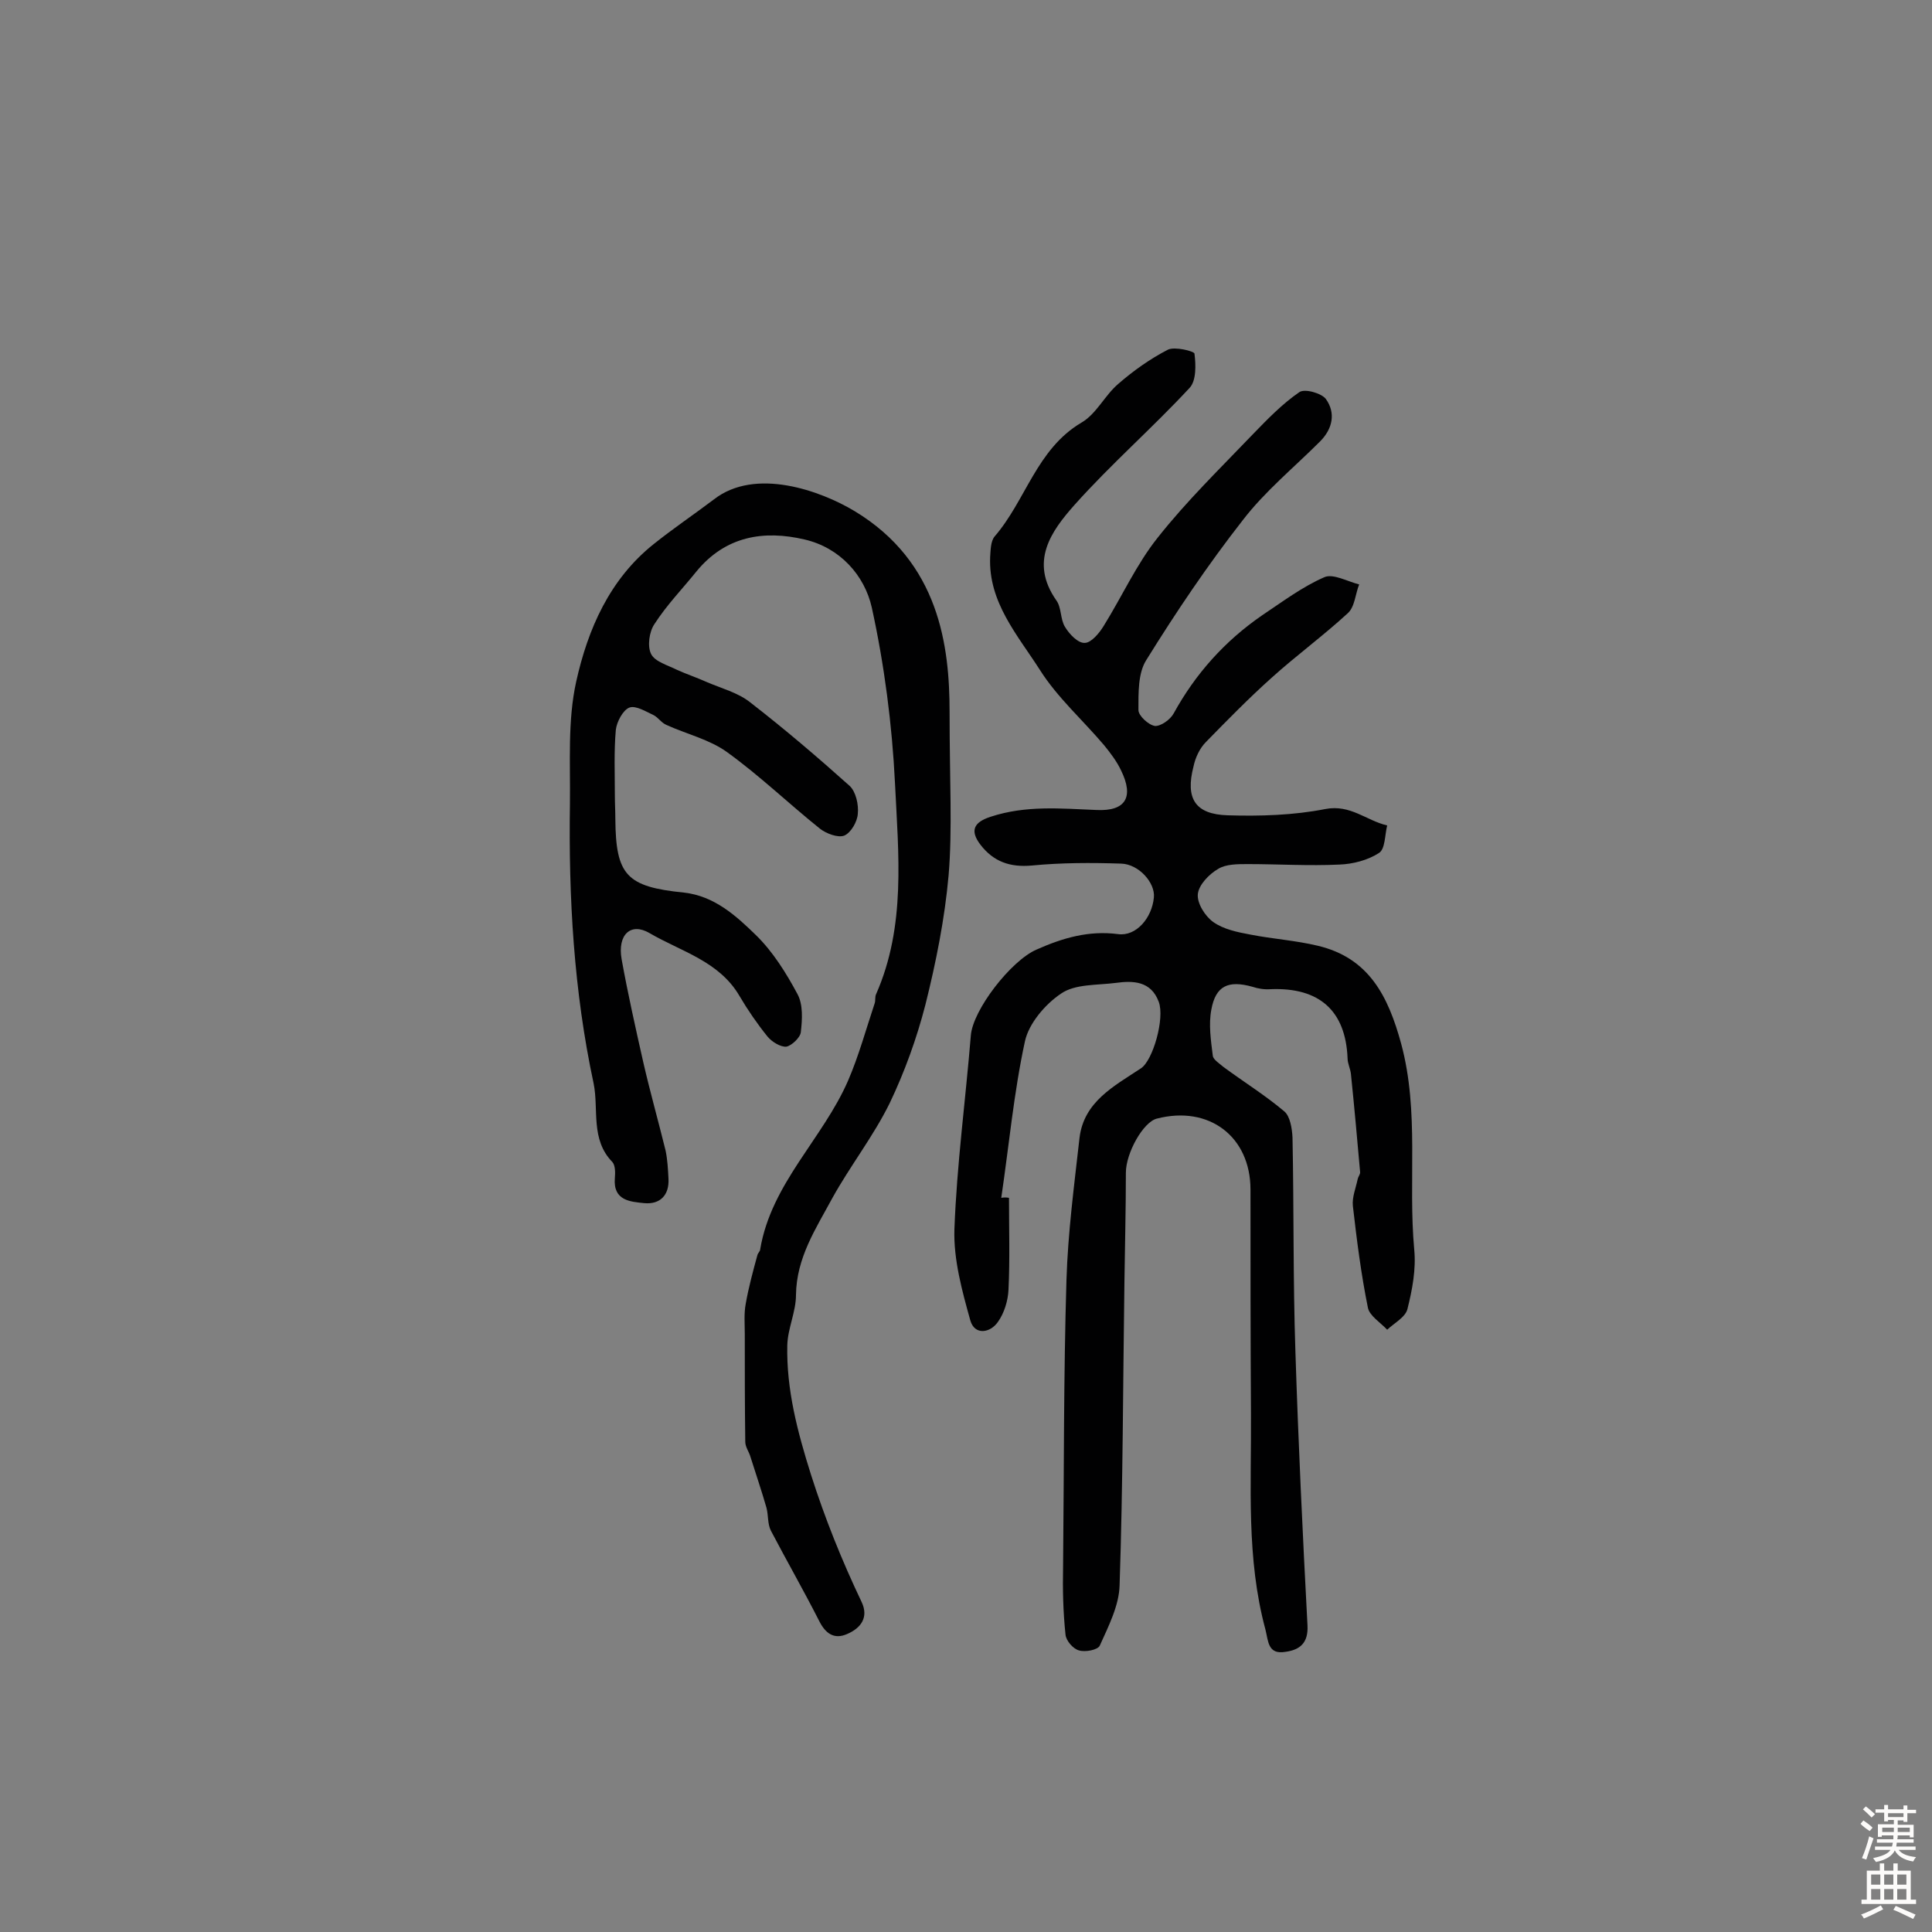
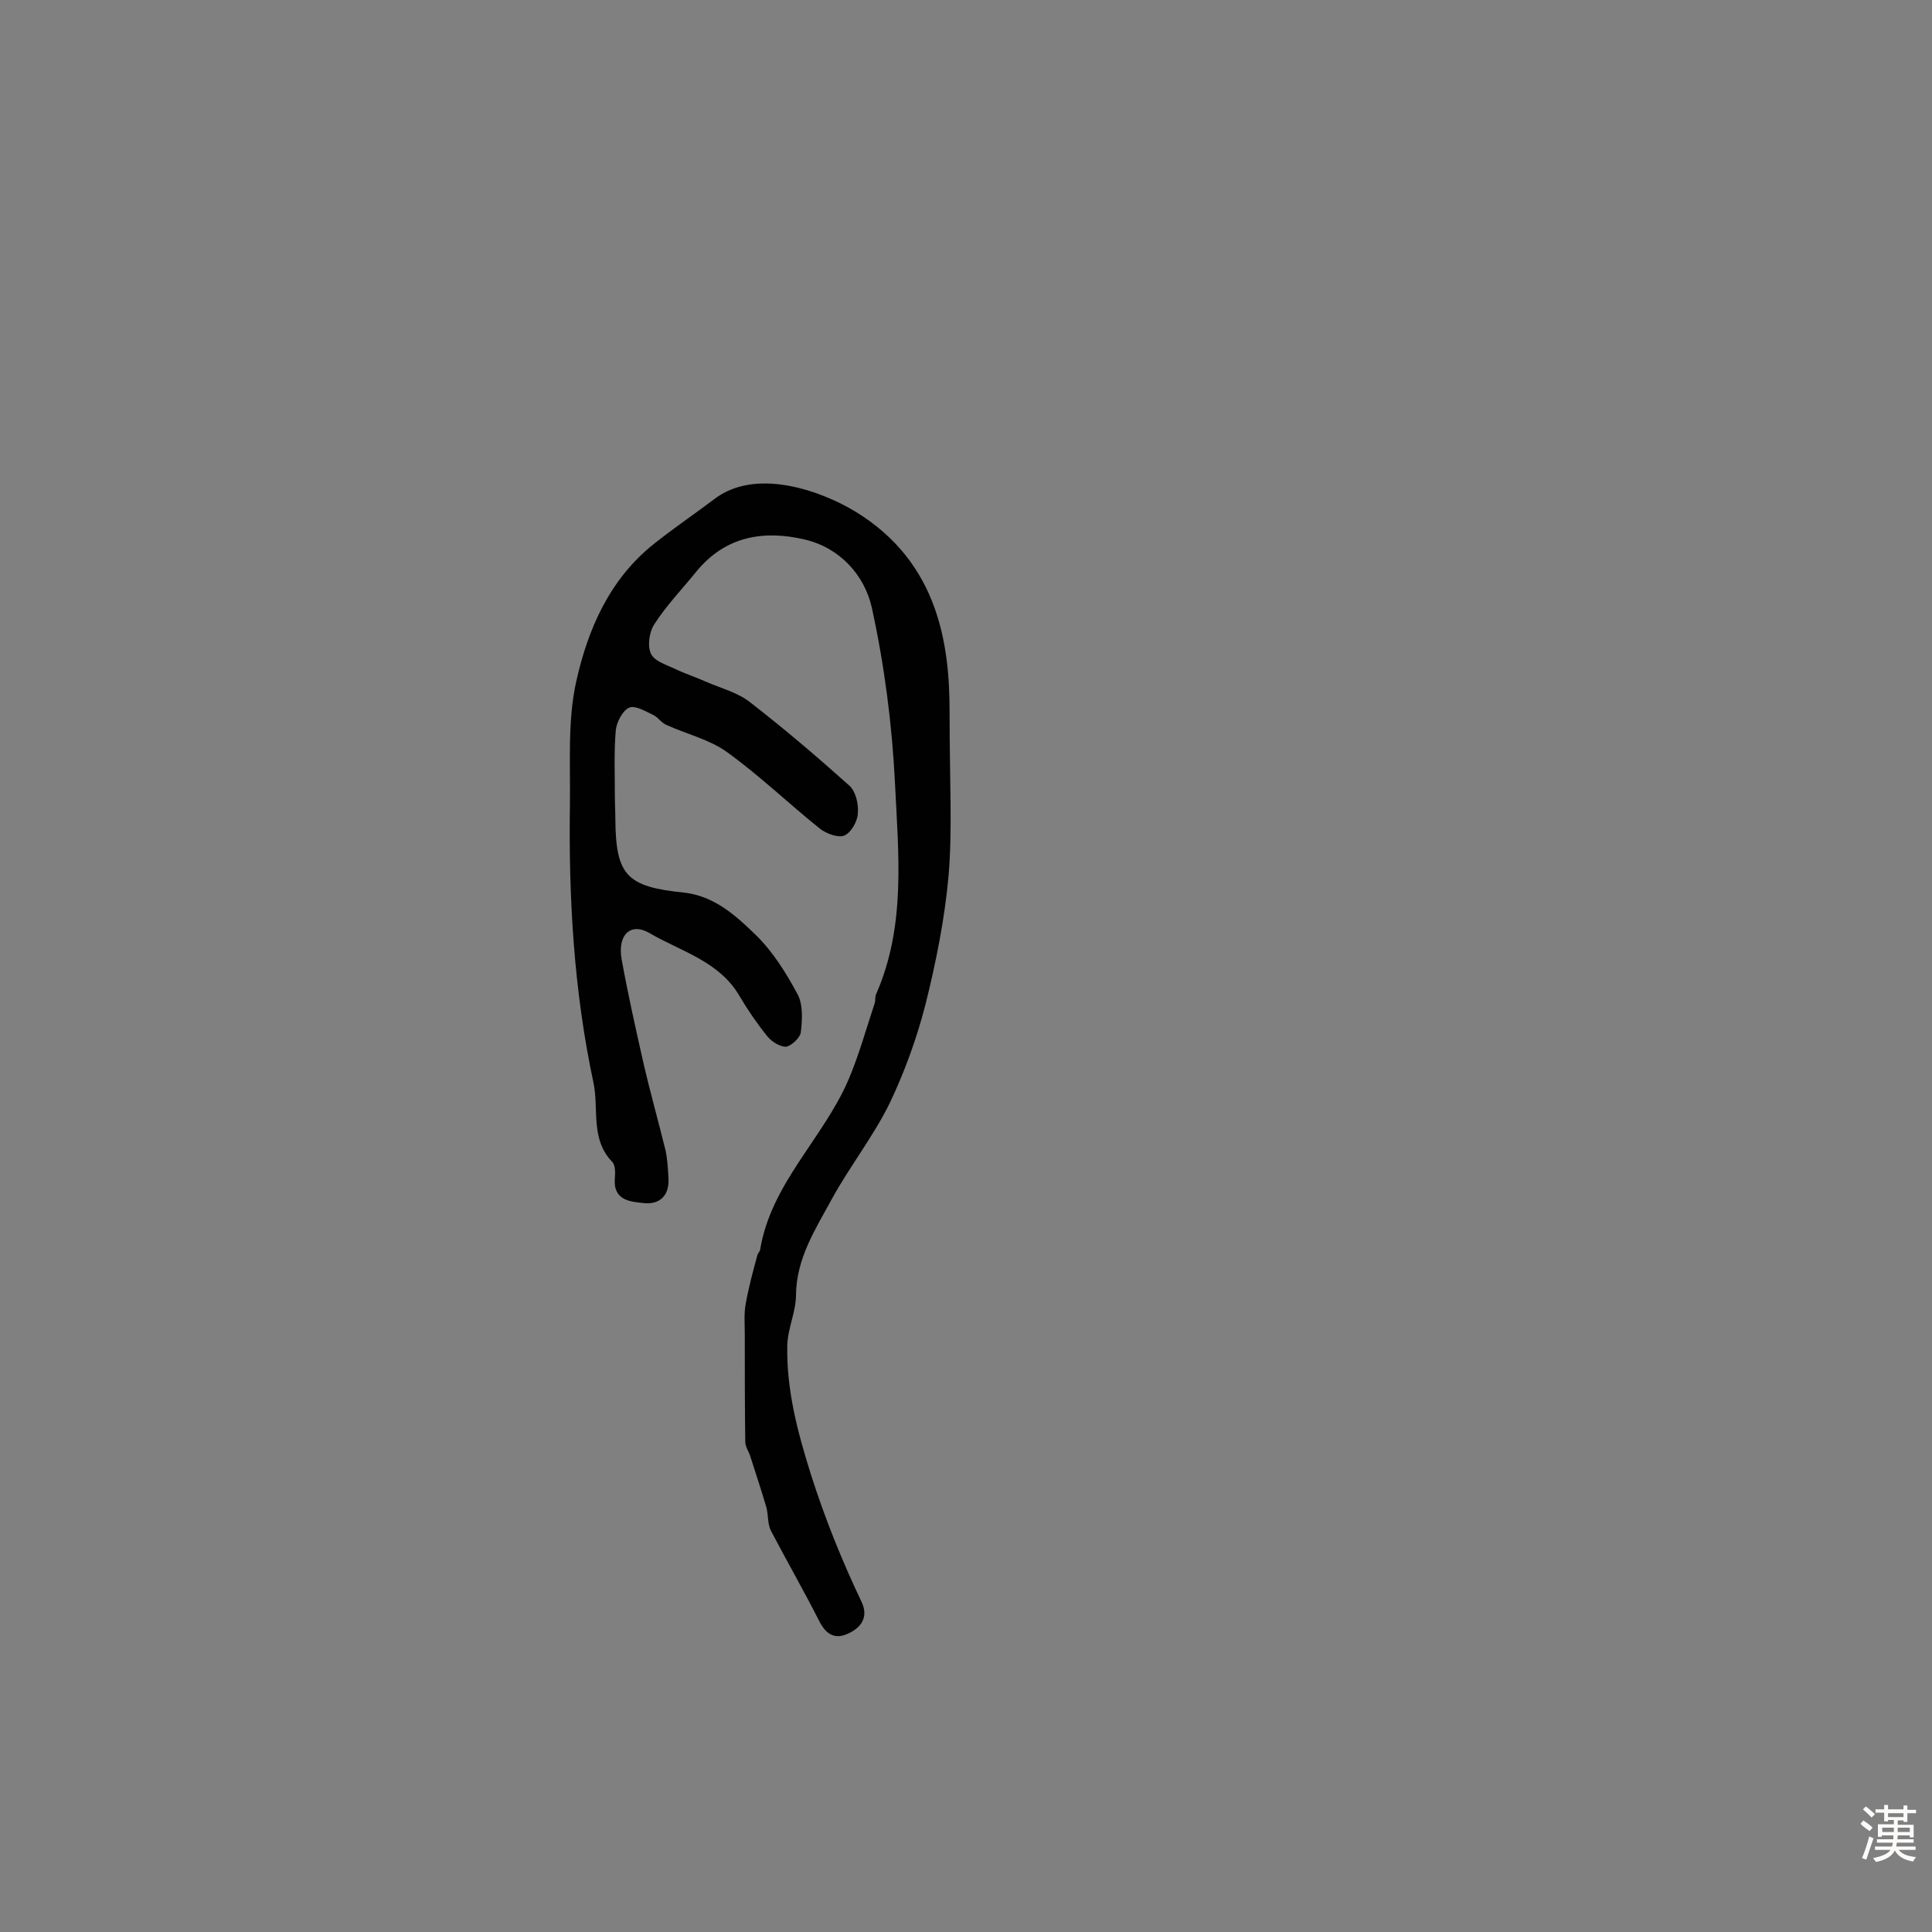
<svg xmlns="http://www.w3.org/2000/svg" enable-background="new 0 0 400 400" viewBox="0 0 400 400">
  <rect x="0" y="0" width="400" height="400" fill="#808080" stroke="none" />
-   <path d="m208.9 248c0 6.3.2 12.7-.1 19-.1 2.3-.9 4.9-2.2 6.7-1.6 2.3-4.8 2.8-5.7-.3-1.7-6.1-3.5-12.6-3.3-18.9.5-13.4 2.3-26.7 3.4-40.1.4-5.3 8.3-15.5 13.6-17.8 5.4-2.4 10.8-4 16.9-3.2 3.7.5 7-3.3 7.4-7.6.3-3-3.1-6.9-6.8-7-6.2-.2-12.3-.2-18.5.4-4.5.4-7.9-.8-10.6-4.3-2.3-3-1.3-4.7 2.1-5.8 7.3-2.4 14.5-1.7 21.9-1.4 6.1.3 7.8-2.7 5.1-8.2-.9-1.9-2.2-3.6-3.5-5.2-4.4-5.2-9.7-9.9-13.3-15.6-4.6-7.2-10.7-14-10.3-23.4.1-1.4.1-3.2.9-4.2 6.5-7.5 8.7-18.1 18-23.6 3.1-1.8 4.8-5.6 7.6-8 3.1-2.7 6.6-5.2 10.3-7.1 1.4-.7 5.4.3 5.5.8.3 2.3.4 5.6-1 7.1-7.7 8.3-16.3 15.8-23.8 24.2-4.9 5.5-9.4 11.8-3.8 19.8 1.1 1.5.8 3.9 1.8 5.5.9 1.5 2.7 3.4 4.1 3.3 1.3 0 3-2 3.9-3.5 3.8-6.1 6.8-12.8 11.2-18.3 6-7.6 13-14.4 19.7-21.4 3-3.1 6.1-6.3 9.6-8.7 1.1-.8 4.6.2 5.5 1.4 2.1 2.9 1.4 6.2-1.2 8.8-5.4 5.4-11.4 10.3-16 16.3-7.2 9.2-13.8 19-20 29-1.7 2.7-1.6 6.8-1.6 10.3 0 1.2 2.1 3.1 3.4 3.3 1.2.1 3.2-1.3 3.9-2.6 4.5-8.2 10.6-15 18.3-20.3 4.2-2.8 8.3-5.9 12.9-7.9 1.8-.8 4.8.9 7.2 1.5-.8 2-.9 4.7-2.4 6-5 4.6-10.6 8.7-15.7 13.3-4.7 4.2-9.2 8.8-13.6 13.3-1.3 1.3-2.2 3.2-2.6 5.1-1.7 6.6.3 9.9 7.1 10.1 6.7.2 13.6 0 20.2-1.3 5.2-1 8.5 2.4 12.8 3.4-.5 2-.4 4.9-1.7 5.7-2.3 1.5-5.4 2.3-8.2 2.4-6.3.3-12.7-.1-19-.1-2.1 0-4.5 0-6.1 1-1.9 1.1-4 3.3-4.2 5.2s1.5 4.6 3.2 5.8c2.1 1.5 5 2.1 7.7 2.6 4.6.9 9.3 1.2 13.9 2.3 10.6 2.5 14.6 10.4 17.3 20.3 3.8 14.1 1.4 28.4 2.7 42.6.4 4.1-.4 8.3-1.4 12.3-.4 1.7-2.7 2.9-4.2 4.3-1.4-1.5-3.7-2.9-4-4.6-1.4-6.9-2.3-14-3.1-21-.2-1.8.6-3.7 1-5.6.1-.5.5-.9.5-1.4-.6-6.8-1.2-13.5-1.9-20.3-.1-1.1-.7-2.2-.7-3.3-.4-9.8-5.8-14.7-15.9-14.3-1.3.1-2.6-.1-3.8-.5-5-1.4-7.6-.2-8.5 4.7-.6 3.1-.1 6.4.3 9.6.1.8 1.4 1.6 2.2 2.3 4.2 3.1 8.7 5.9 12.6 9.2 1.2 1 1.6 3.5 1.7 5.4.3 14.8.1 29.5.6 44.3.6 18.9 1.5 37.8 2.5 56.7.2 3.7-1.6 5.1-4.6 5.5-3.6.6-3.5-2.2-4.1-4.6-4-14.8-2.9-29.8-3-44.8-.1-15.4-.1-30.9-.1-46.3 0-11-8.6-17.5-19.4-14.7-2.8.7-6.4 7.1-6.4 11.2 0 7.6-.2 15.1-.3 22.7-.3 20.9-.3 41.8-1 62.7-.1 4.2-2.3 8.5-4.1 12.5-.4.9-3 1.4-4.3 1-1.2-.3-2.7-2-2.8-3.3-.5-4.7-.6-9.4-.5-14.1.2-19.8.1-39.5.7-59.3.3-9.8 1.6-19.6 2.7-29.4.9-7.5 7.1-10.7 12.7-14.4 2.5-1.6 5-10.4 3.7-13.8-1.6-4.3-5.3-4.4-8.9-3.9-3.9.5-8.4.2-11.3 2.2-3.3 2.2-6.7 6.2-7.5 9.9-2.3 10.6-3.3 21.6-4.9 32.4.5-.1 1.1-.1 1.6 0z" fill="#010102" />
  <path d="m196.6 147.4c0 14.4.6 24.2-.2 33.8-.8 9-2.6 18-4.8 26.8-1.8 7-4.3 13.9-7.4 20.4-3.4 6.9-8.2 13-11.9 19.7-3.4 6.3-7.4 12.3-7.5 20 0 3.5-1.7 6.9-1.8 10.4-.2 9.2 2.1 17.9 4.9 26.8 2.9 9.1 6.4 17.8 10.5 26.4 1.5 3.2-.2 5.4-3 6.6-2.7 1.2-4.5-.1-5.8-2.7-3.2-6.3-6.7-12.4-10-18.7-.7-1.4-.5-3.1-.9-4.7-1-3.5-2.2-7-3.3-10.5-.3-1.1-1.1-2.1-1.1-3.2-.1-7.4-.1-14.9-.1-22.3 0-2.1-.2-4.2.2-6.3.6-3.4 1.5-6.7 2.4-10 .1-.5.6-.8.6-1.3 2.3-13.6 13-22.9 18.2-34.9 2.2-5.1 3.7-10.6 5.5-16 .2-.6 0-1.3.3-1.9 6.2-14.1 4.6-29 3.9-43.6-.6-12.2-2.2-24.5-4.8-36.4-1.5-6.7-6.6-12.4-13.9-14.1-8.5-2-16.4-.7-22.4 6.6-2.9 3.6-6.2 7-8.7 10.9-1.1 1.6-1.5 4.6-.7 6.2s3.4 2.3 5.4 3.3c2 .9 4.1 1.6 6.1 2.5 3 1.3 6.5 2.2 9 4.2 7.1 5.5 13.9 11.3 20.6 17.3 1.3 1.2 1.9 3.9 1.7 5.8-.1 1.6-1.4 3.9-2.8 4.5-1.3.5-3.7-.4-5-1.4-6.5-5.2-12.5-11-19.3-15.9-3.6-2.6-8.3-3.7-12.5-5.6-1-.4-1.7-1.5-2.6-2-1.7-.8-3.8-2.1-5.1-1.6s-2.6 2.9-2.8 4.6c-.4 4.5-.2 9.1-.2 13.6 0 1.6.1 3.2.1 4.9.1 11.6 2.3 14 14.2 15.2 6.3.7 10.8 4.8 14.9 8.8 3.5 3.4 6.3 7.9 8.6 12.2 1.2 2.2 1 5.3.7 7.9-.1 1.1-1.9 2.8-3 3-1.2.1-3-1-3.9-2.1-2.1-2.6-4.1-5.5-5.8-8.4-4.2-7.2-12.1-9.2-18.6-13-3.9-2.3-6.7.3-5.8 5.4 1.3 7.2 2.9 14.3 4.5 21.4 1.4 6.1 3.1 12.1 4.6 18.2.4 1.9.5 3.9.6 5.8.2 3.4-1.7 5.4-5 5.1-2.9-.3-6.5-.5-6.1-5.2.1-1.1.1-2.6-.5-3.3-4.6-4.7-2.8-10.9-3.9-16.3-4.1-19.1-5.2-38.5-4.9-58 .1-8.4-.5-17.1 1.3-25.2 2.4-10.8 6.9-21.2 16.1-28.5 4-3.2 8.3-6.1 12.4-9.2 8.6-6.7 22.1-1.8 29.1 2.4 17.6 10.6 19.7 28 19.7 41.6z" fill="#010102" />
  <g fill="#fcfbfa">
    <path d="m385.2 377.6.6-.7c.6.4 1.3.9 1.9 1.5l-.6.7c-.8-.5-1.4-1-1.9-1.5zm.3 7.1c.6-1.4 1.1-2.9 1.5-4.5.3.1.6.3.9.4-.5 1.4-1 2.9-1.5 4.4zm.2-10.1.6-.6c.7.5 1.3 1.1 1.9 1.6l-.7.7c-.6-.6-1.2-1.2-1.8-1.7zm8.4-.8h.8v.9h1.8v.7h-1.8v1.8h-.8v-.3h-1.2v.9h3.3v2.6h-.8v-.4h-2.5c0 .3 0 .6-.1.8h3.4v.7h-3.5c0 .3-.1.6-.1.8h4v.7h-3.5c.7.9 1.9 1.3 3.6 1.5-.2.2-.4.5-.6.9-1.9-.3-3.2-1.1-3.8-2.3-.5 1.1-1.8 2-3.9 2.4-.2-.3-.4-.5-.6-.8 1.9-.4 3.1-.9 3.6-1.7h-3.2v-.7h3.5c.1-.2.1-.5.2-.8h-3.3v-.7h3.4c0-.2 0-.5 0-.8h-2.4v.3h-.8v-2.6h3.3v-.9h-1.2v.3h-.8v-1.8h-1.8v-.7h1.8v-.9h.8v.9h3.2zm-4.4 5.5h2.4c0-.3 0-.6 0-.9h-2.4zm1.2-3.1h3.2v-.8h-3.2zm4.4 2.2h-2.4v.9h2.5v-.9z" />
-     <path d="m389.2 385.8h.9v1.5h1.9v-1.5h.9v1.5h2.7v6h1.1v.9h-11.3v-.9h1.1v-6h2.7zm.2 8.7.5.8c-1.2.6-2.5 1.3-4 1.9-.2-.3-.3-.6-.6-.8 1.6-.6 3-1.3 4.1-1.9zm-2-4.3h1.9v-2.1h-1.9zm0 3.1h1.9v-2.2h-1.9zm2.7-3.1h1.9v-2.1h-1.9zm0 3.1h1.9v-2.2h-1.9zm2.4 1.3c1.4.6 2.7 1.2 4.1 1.8l-.5.9c-1.5-.7-2.8-1.4-4.1-1.9zm2.2-6.5h-1.9v2.1h1.9zm-1.9 5.2h1.9v-2.2h-1.9z" />
  </g>
</svg>